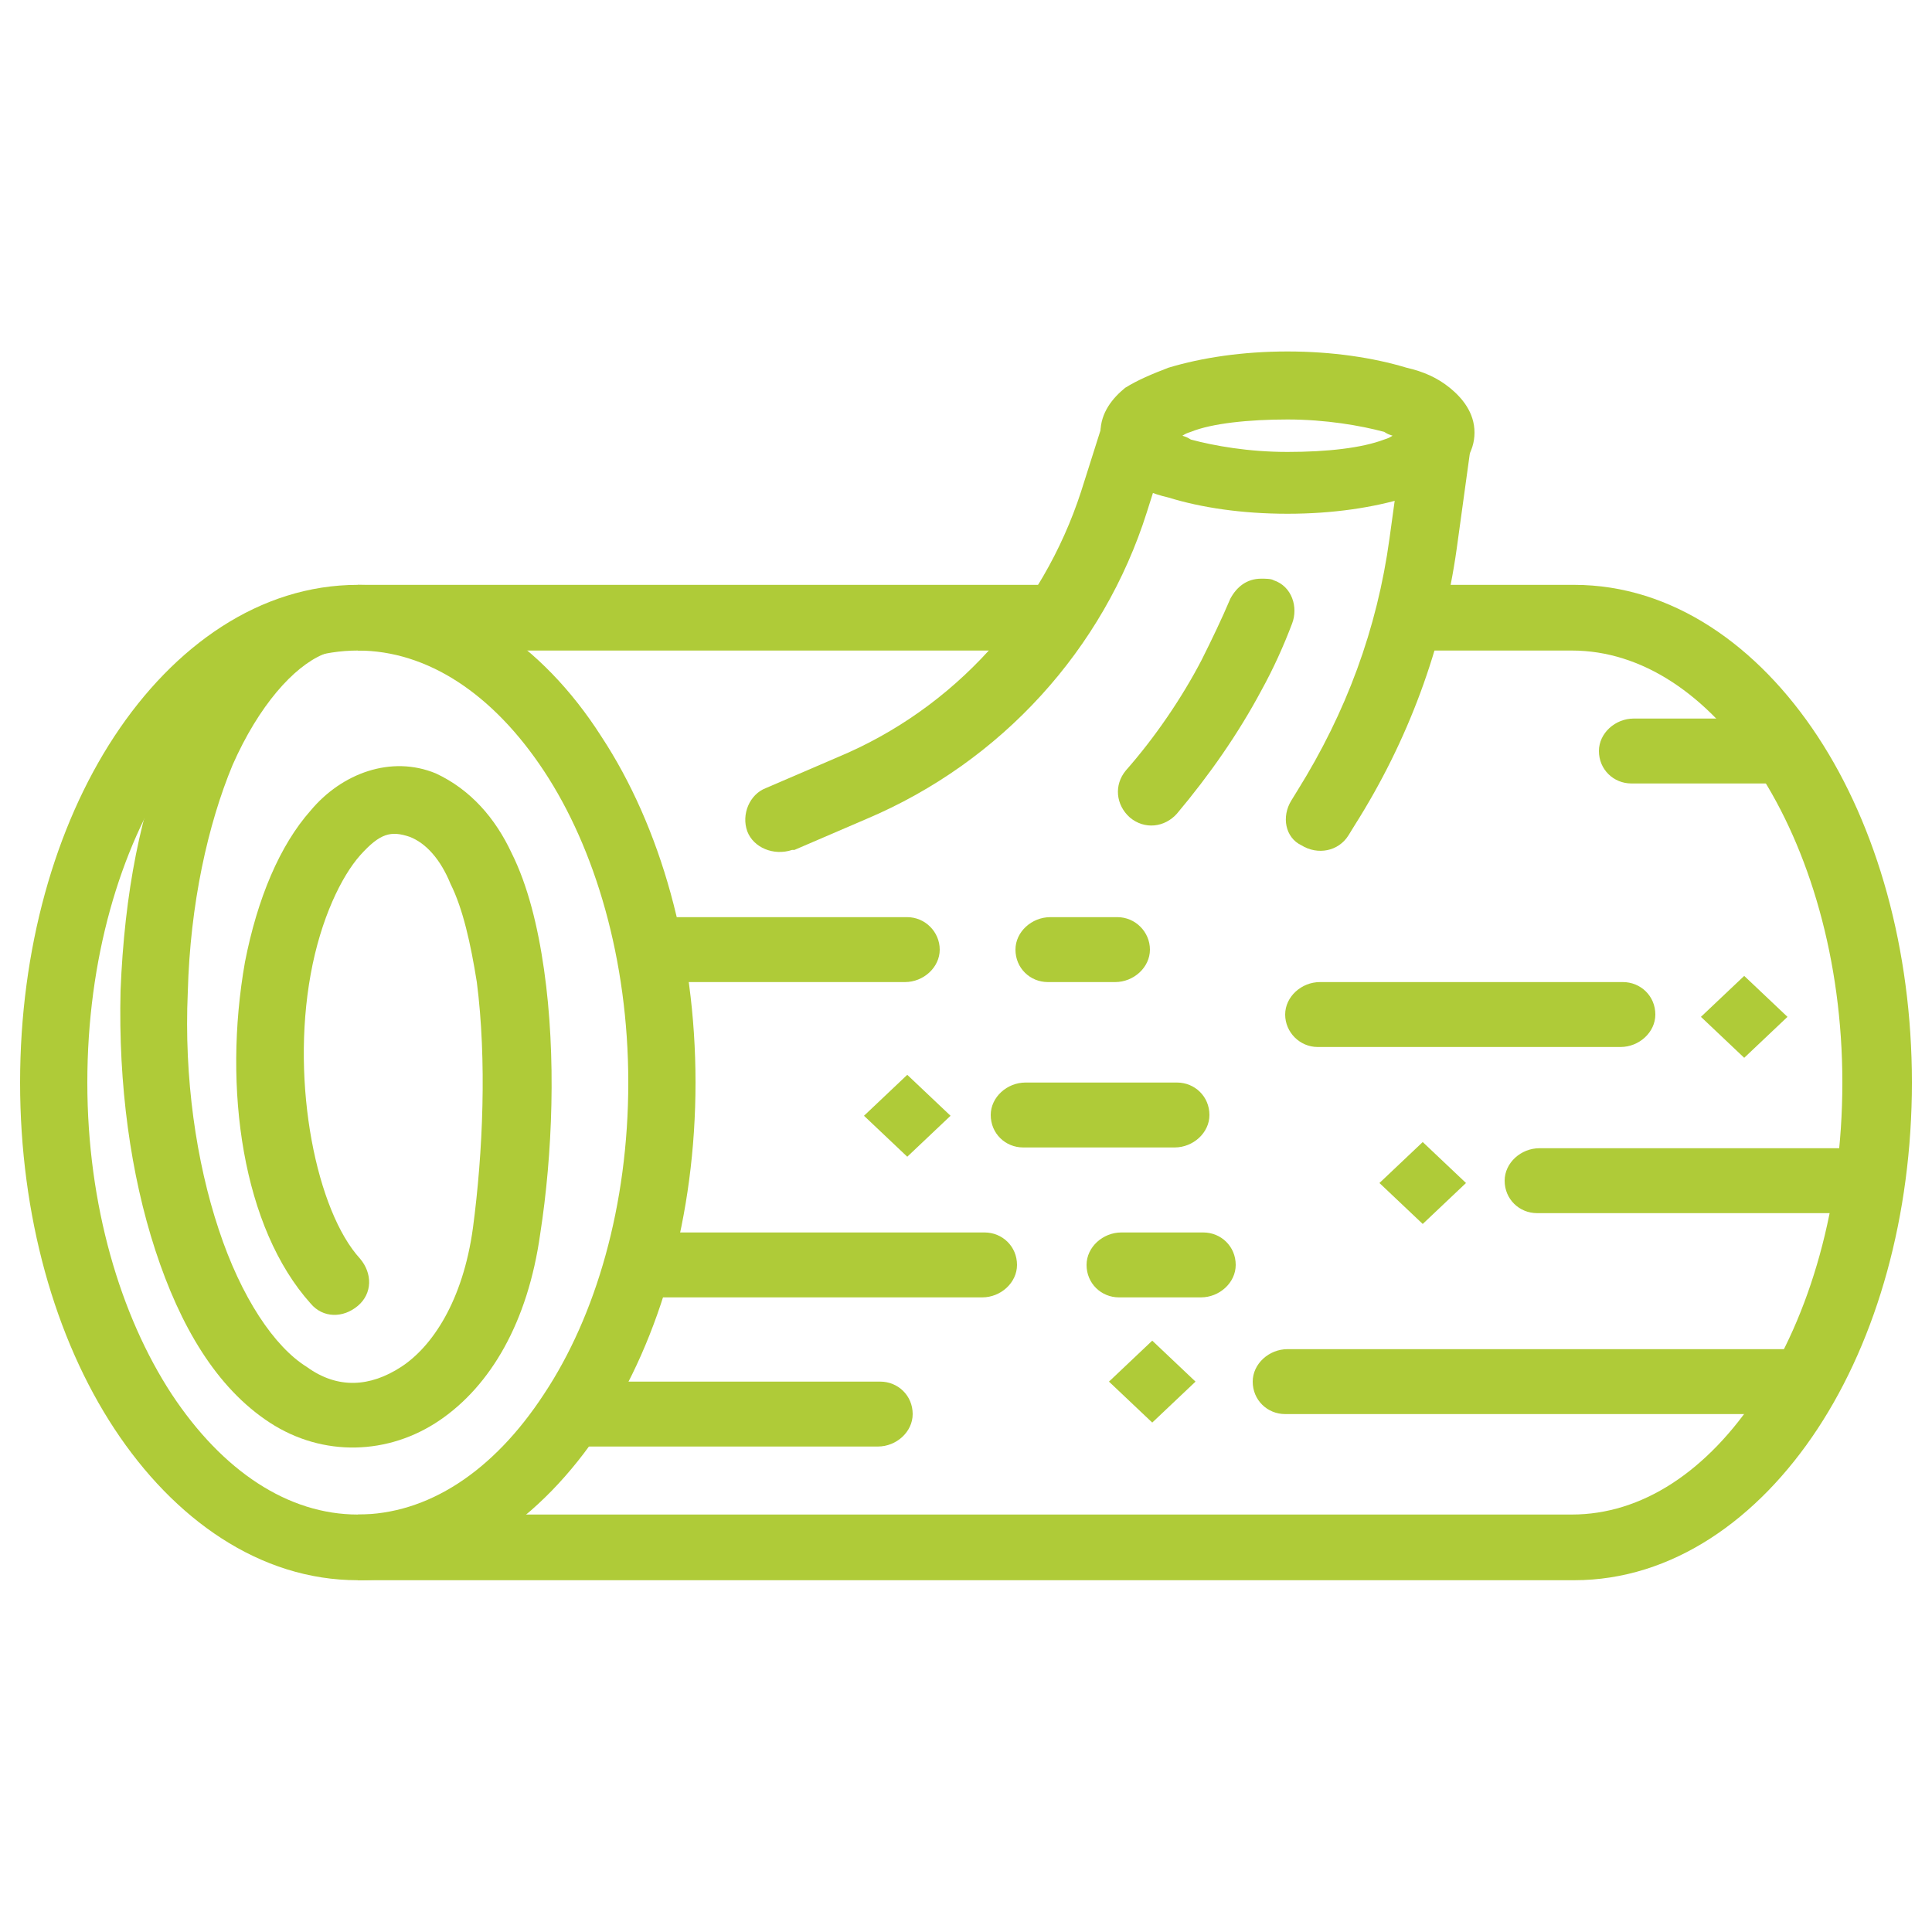
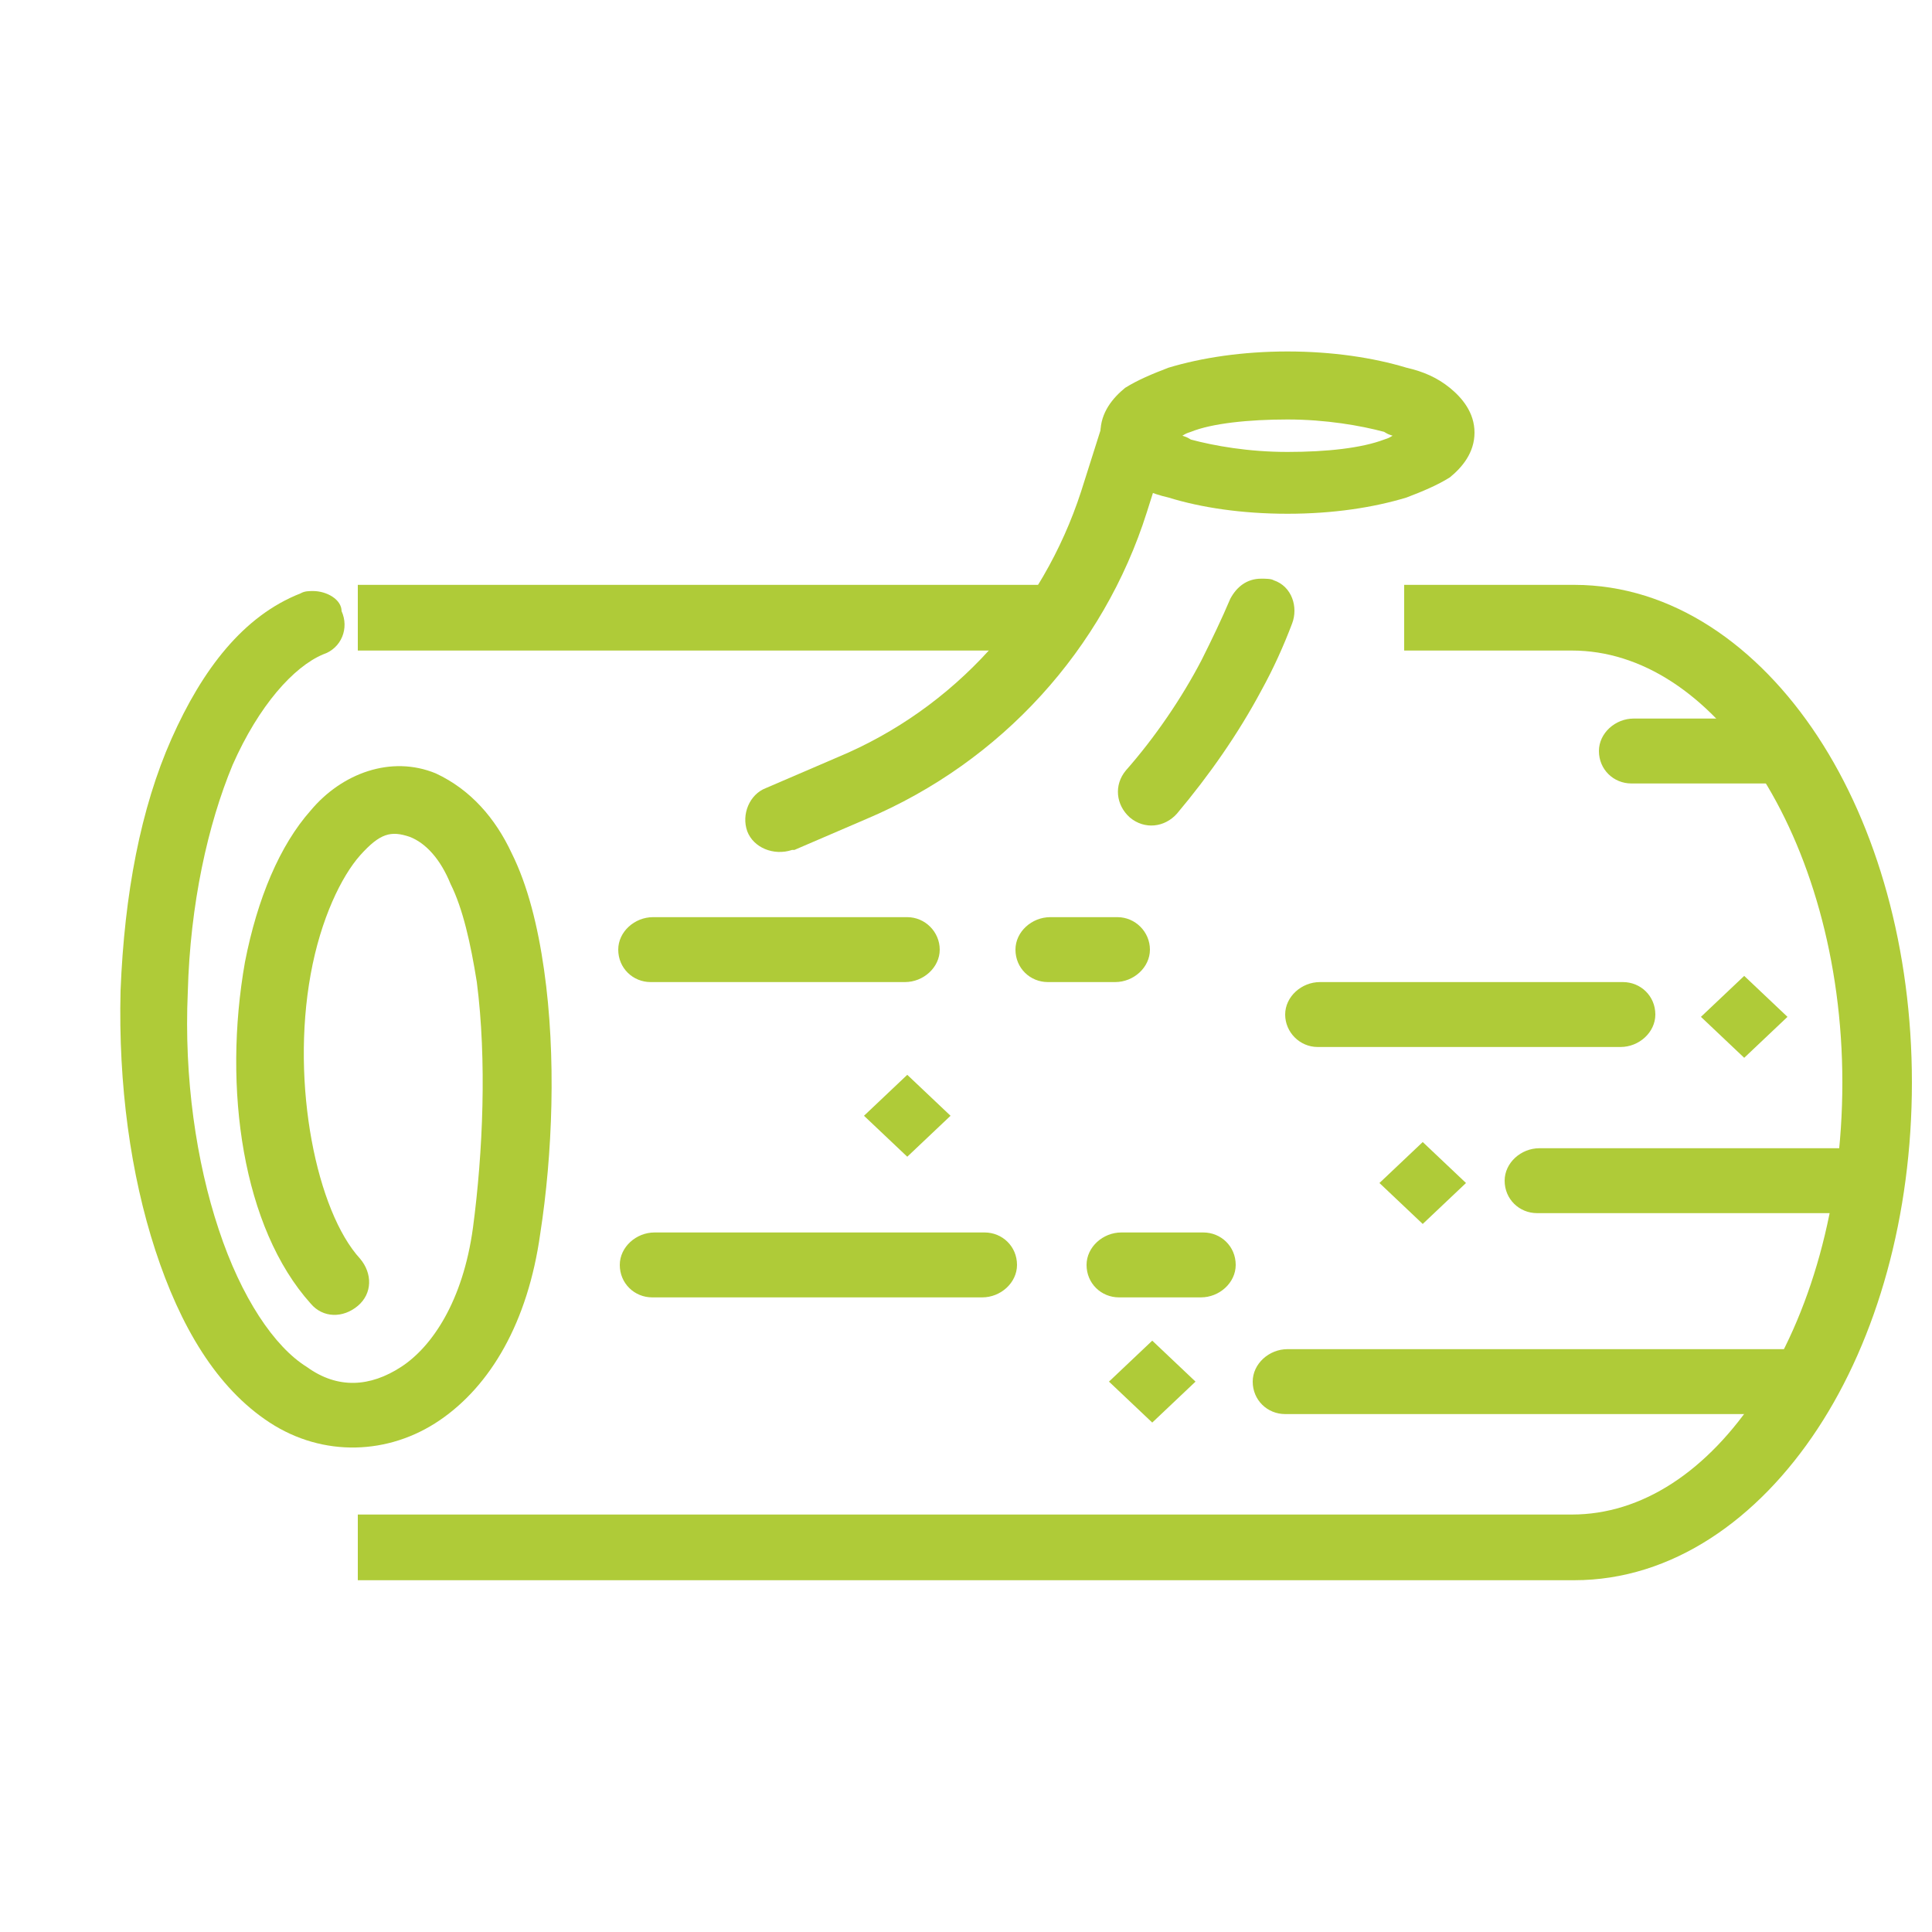
<svg xmlns="http://www.w3.org/2000/svg" id="Layer_1" x="0px" y="0px" viewBox="0 0 25 25" style="enable-background:new 0 0 25 25;" xml:space="preserve">
  <style type="text/css">	.st0{fill-rule:evenodd;clip-rule:evenodd;fill:#AFCB38;}	.st1{fill:#AFCB38;}</style>
  <g transform="translate(0,-1020.362)">
-     <path class="st0" d="M4.63,1027.93c-1.27,0-2.38,0.79-3.15,1.96c-0.77,1.17-1.22,2.76-1.22,4.48c0,1.72,0.45,3.31,1.22,4.48  c0.77,1.17,1.88,1.96,3.15,1.96s2.38-0.79,3.15-1.96s1.22-2.76,1.22-4.48s-0.45-3.31-1.22-4.48  C7.02,1028.7,5.9,1027.93,4.63,1027.93z M4.63,1028.78c0.9,0,1.75,0.56,2.41,1.56s1.09,2.44,1.09,4.03s-0.42,3.02-1.09,4.03  c-0.66,1.01-1.51,1.56-2.41,1.56s-1.75-0.56-2.41-1.56c-0.66-1.01-1.09-2.44-1.09-4.03c0-1.59,0.42-3.02,1.09-4.03  S3.73,1028.78,4.63,1028.78z" />
    <path class="st0" d="M18.17,1027.93v0.85h2.17c0.9,0,1.75,0.56,2.41,1.56c0.66,1.01,1.09,2.44,1.09,4.03s-0.42,3.02-1.09,4.03  c-0.66,1.01-1.51,1.56-2.41,1.56H4.63v0.85h15.74c1.27,0,2.38-0.79,3.15-1.96s1.22-2.76,1.22-4.48s-0.45-3.31-1.22-4.48  c-0.77-1.17-1.88-1.96-3.15-1.96H18.17z" />
    <path class="st0" d="M4.63,1027.93v0.85h8.95v-0.85H4.63z" />
    <path class="st0" d="M17.08,1033.07c-0.24,0-0.45,0.19-0.45,0.42s0.19,0.42,0.42,0.42l0,0h3.92c0.24,0,0.45-0.19,0.45-0.42  c0-0.24-0.19-0.42-0.42-0.42l0,0H17.08z" />
    <path class="st0" d="M8.45,1032.23c-0.24,0-0.45,0.19-0.45,0.42c0,0.24,0.19,0.42,0.42,0.42l0,0h3.29c0.24,0,0.45-0.19,0.45-0.42  s-0.19-0.42-0.42-0.42l0,0H8.45z" />
    <path class="st0" d="M13.59,1032.23c-0.24,0-0.45,0.19-0.45,0.42c0,0.24,0.19,0.42,0.42,0.42l0,0h0.87c0.24,0,0.45-0.19,0.45-0.42  s-0.19-0.42-0.42-0.42l0,0H13.59z" />
    <path class="st0" d="M19.92,1035.22c-0.24,0-0.45,0.19-0.45,0.42c0,0.24,0.19,0.42,0.42,0.42l0,0h4.16c0.24,0,0.45-0.19,0.45-0.42  c0-0.24-0.19-0.42-0.42-0.42l0,0H19.92z" />
    <path class="st0" d="M16.66,1037.82c-0.24,0-0.45,0.19-0.45,0.42c0,0.24,0.19,0.42,0.42,0.42l0,0h6.54c0.24,0,0.45-0.19,0.45-0.42  c0-0.24-0.19-0.42-0.42-0.42l0,0H16.66z" />
-     <path class="st0" d="M13.27,1034.37c-0.24,0-0.45,0.19-0.45,0.42c0,0.24,0.19,0.42,0.42,0.42l0,0h1.96c0.24,0,0.45-0.19,0.45-0.42  c0-0.24-0.19-0.42-0.42-0.42l0,0H13.27z" />
    <path class="st0" d="M8.47,1036.31c-0.24,0-0.45,0.19-0.45,0.42c0,0.24,0.19,0.42,0.42,0.42l0,0h4.27c0.24,0,0.45-0.19,0.45-0.42  c0-0.24-0.19-0.42-0.42-0.42l0,0H8.47z" />
    <path class="st0" d="M14.51,1036.31c-0.24,0-0.45,0.19-0.45,0.42c0,0.24,0.19,0.42,0.42,0.42l0,0h1.06c0.24,0,0.45-0.19,0.45-0.42  c0-0.24-0.19-0.42-0.42-0.42l0,0H14.51z" />
-     <path class="st0" d="M7.47,1038.24c-0.24,0-0.45,0.19-0.45,0.42c0,0.24,0.19,0.42,0.42,0.42l0,0h3.92c0.24,0,0.45-0.19,0.45-0.42  c0-0.24-0.19-0.42-0.42-0.42l0,0H7.47z" />
    <path class="st0" d="M21.14,1029.66c-0.24,0-0.45,0.19-0.45,0.42c0,0.24,0.19,0.42,0.42,0.42l0,0h1.99c0.24,0,0.45-0.19,0.45-0.42  c0-0.24-0.19-0.42-0.42-0.42l0,0H21.14z" />
-     <path class="st0" d="M18.62,1025.58c-0.21,0-0.42,0.16-0.45,0.37l-0.19,1.38c-0.16,1.17-0.56,2.25-1.19,3.26l-0.08,0.13  c-0.13,0.21-0.08,0.48,0.13,0.58c0.21,0.13,0.48,0.08,0.61-0.13l0,0l0.08-0.13l0,0c0.69-1.09,1.14-2.3,1.32-3.58l0.19-1.38  c0.03-0.24-0.13-0.45-0.37-0.48C18.67,1025.58,18.65,1025.58,18.62,1025.58L18.62,1025.58z" />
    <path class="st0" d="M16.66,1024.91c-0.58,0-1.11,0.08-1.54,0.21c-0.21,0.08-0.4,0.16-0.56,0.26c-0.16,0.13-0.32,0.32-0.32,0.58  s0.16,0.48,0.32,0.58c0.16,0.13,0.34,0.21,0.56,0.26c0.42,0.13,0.95,0.21,1.54,0.21s1.11-0.08,1.54-0.21  c0.21-0.08,0.4-0.16,0.56-0.26c0.16-0.13,0.32-0.32,0.32-0.58s-0.16-0.45-0.32-0.58s-0.34-0.21-0.56-0.26  C17.77,1024.99,17.24,1024.91,16.66,1024.91z M16.66,1025.79c0.5,0,0.95,0.08,1.25,0.16c0.05,0.03,0.05,0.03,0.11,0.05  c-0.05,0.03-0.05,0.03-0.11,0.05c-0.29,0.11-0.74,0.16-1.25,0.16s-0.95-0.08-1.25-0.16c-0.05-0.03-0.05-0.03-0.11-0.05  c0.05-0.03,0.05-0.03,0.11-0.05C15.68,1025.84,16.16,1025.79,16.66,1025.79z" />
    <path class="st0" d="M14.67,1025.58c-0.19,0-0.37,0.13-0.42,0.32l-0.26,0.82c-0.5,1.54-1.64,2.81-3.15,3.44l-0.93,0.4  c-0.21,0.08-0.32,0.34-0.24,0.56c0.08,0.21,0.34,0.32,0.58,0.24c0,0,0,0,0.03,0l0.93-0.4c1.75-0.74,3.07-2.2,3.63-3.97l0.26-0.82  c0.08-0.24-0.05-0.48-0.29-0.53C14.78,1025.58,14.73,1025.58,14.67,1025.58z" />
    <path class="st0" d="M16.32,1027.85c-0.19,0-0.32,0.11-0.4,0.26c-0.11,0.26-0.24,0.53-0.37,0.79c-0.26,0.5-0.61,1.01-0.98,1.43  c-0.16,0.19-0.13,0.45,0.05,0.61c0.19,0.16,0.45,0.13,0.61-0.05l0,0c0.42-0.5,0.79-1.03,1.09-1.59l0,0  c0.16-0.29,0.29-0.58,0.4-0.87c0.08-0.21,0-0.48-0.24-0.56C16.45,1027.85,16.37,1027.85,16.32,1027.85L16.32,1027.85z" />
    <path class="st0" d="M4.05,1028.01c-0.05,0-0.11,0-0.16,0.03c-0.74,0.29-1.27,0.98-1.67,1.88c-0.4,0.9-0.61,2.01-0.66,3.26  c-0.03,1.22,0.13,2.38,0.45,3.36s0.79,1.78,1.48,2.23c0.69,0.45,1.54,0.42,2.2-0.03c0.66-0.45,1.14-1.27,1.3-2.41  c0.16-1.03,0.21-2.3,0.05-3.42c-0.08-0.56-0.21-1.09-0.42-1.51c-0.21-0.45-0.53-0.82-0.98-1.03l0,0c-0.58-0.24-1.22,0-1.62,0.48  c-0.4,0.45-0.69,1.14-0.85,1.96c-0.29,1.64-0.03,3.44,0.85,4.42c0.16,0.19,0.42,0.19,0.61,0.03c0.19-0.16,0.19-0.42,0.03-0.61l0,0  c-0.56-0.61-0.9-2.25-0.64-3.68c0.13-0.72,0.4-1.27,0.64-1.54c0.26-0.29,0.4-0.32,0.64-0.24c0.21,0.08,0.4,0.29,0.53,0.61  c0.16,0.32,0.26,0.77,0.34,1.27c0.13,1.01,0.08,2.2-0.05,3.18c-0.13,0.95-0.53,1.54-0.93,1.8c-0.4,0.26-0.82,0.29-1.22,0  c-0.42-0.26-0.85-0.9-1.14-1.78c-0.29-0.87-0.45-1.96-0.4-3.07c0.03-1.14,0.26-2.17,0.58-2.94c0.34-0.77,0.79-1.27,1.17-1.43  c0.24-0.08,0.34-0.34,0.24-0.56C4.42,1028.12,4.23,1028.01,4.05,1028.01L4.05,1028.01z" />
    <path class="st1" d="M11.18,1034.8l0.56-0.53l0.56,0.53l-0.56,0.53L11.18,1034.8z" />
    <path class="st1" d="M14.35,1038.24l0.56-0.53l0.56,0.53l-0.56,0.53L14.35,1038.24z" />
    <path class="st1" d="M17.85,1035.67l0.56-0.53l0.56,0.53l-0.56,0.53L17.85,1035.67z" />
    <path class="st1" d="M22.01,1033.52l0.56-0.53l0.56,0.53l-0.56,0.53L22.01,1033.52z" />
  </g>
</svg>